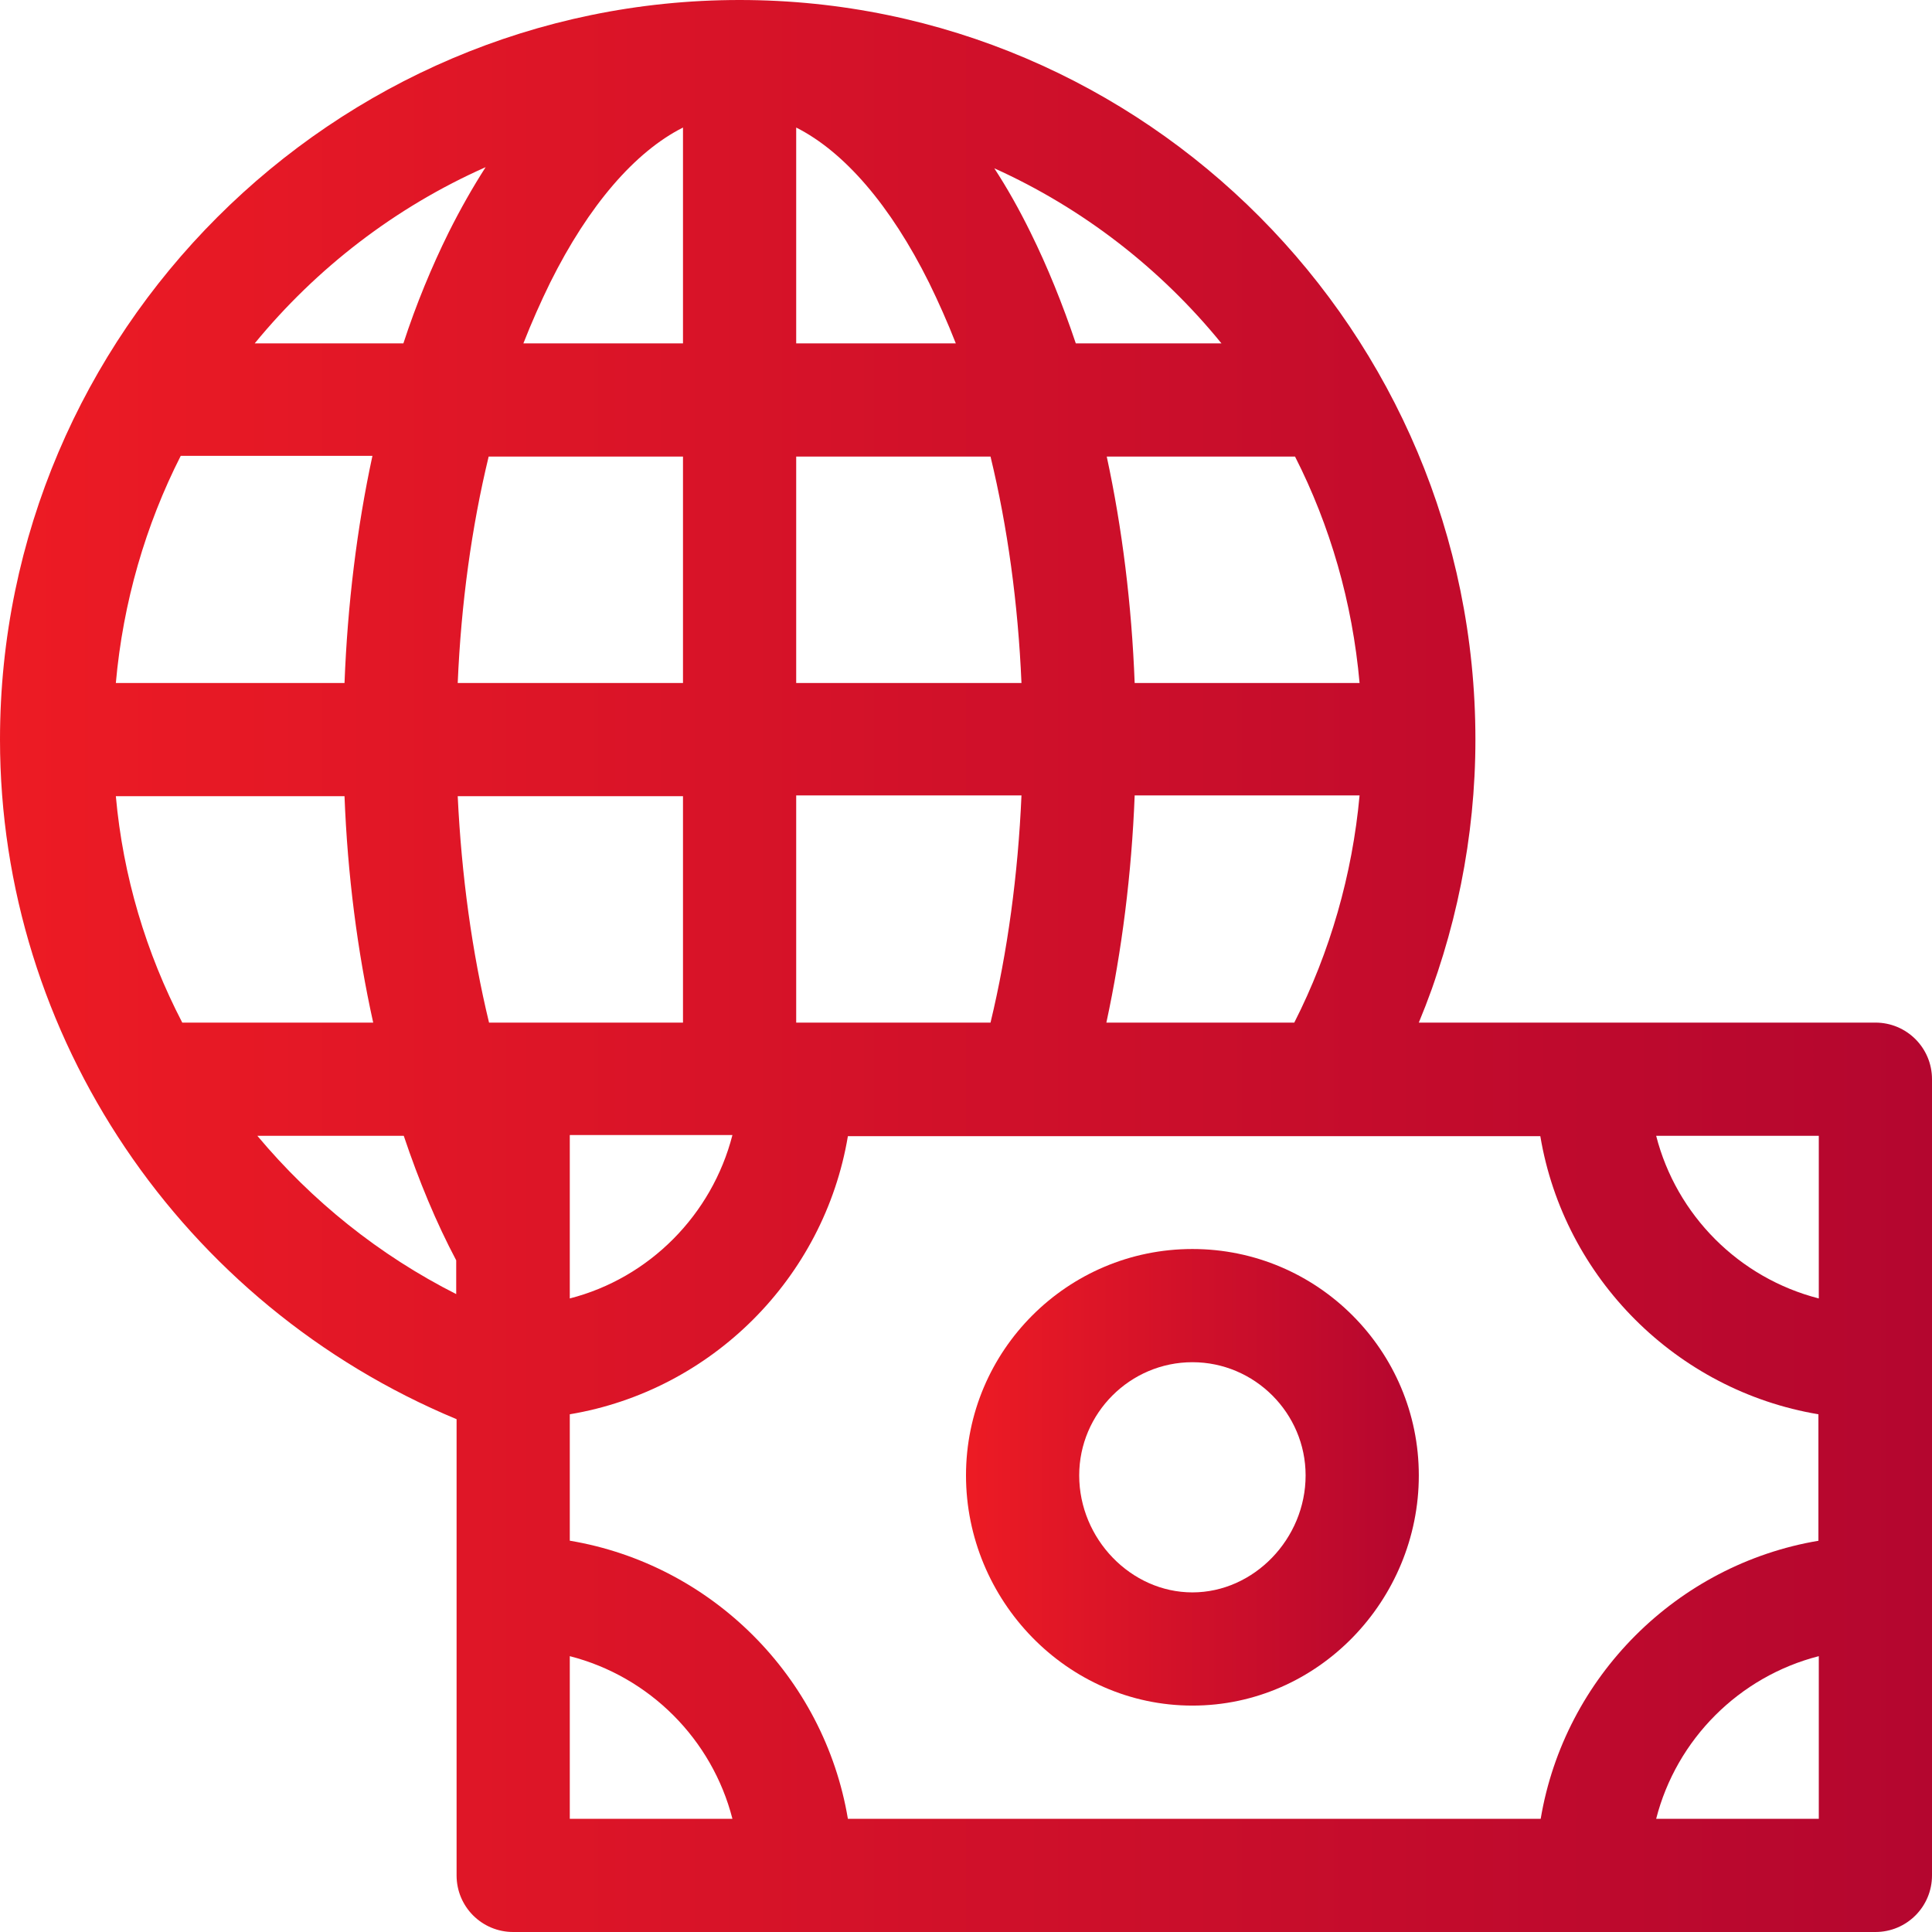
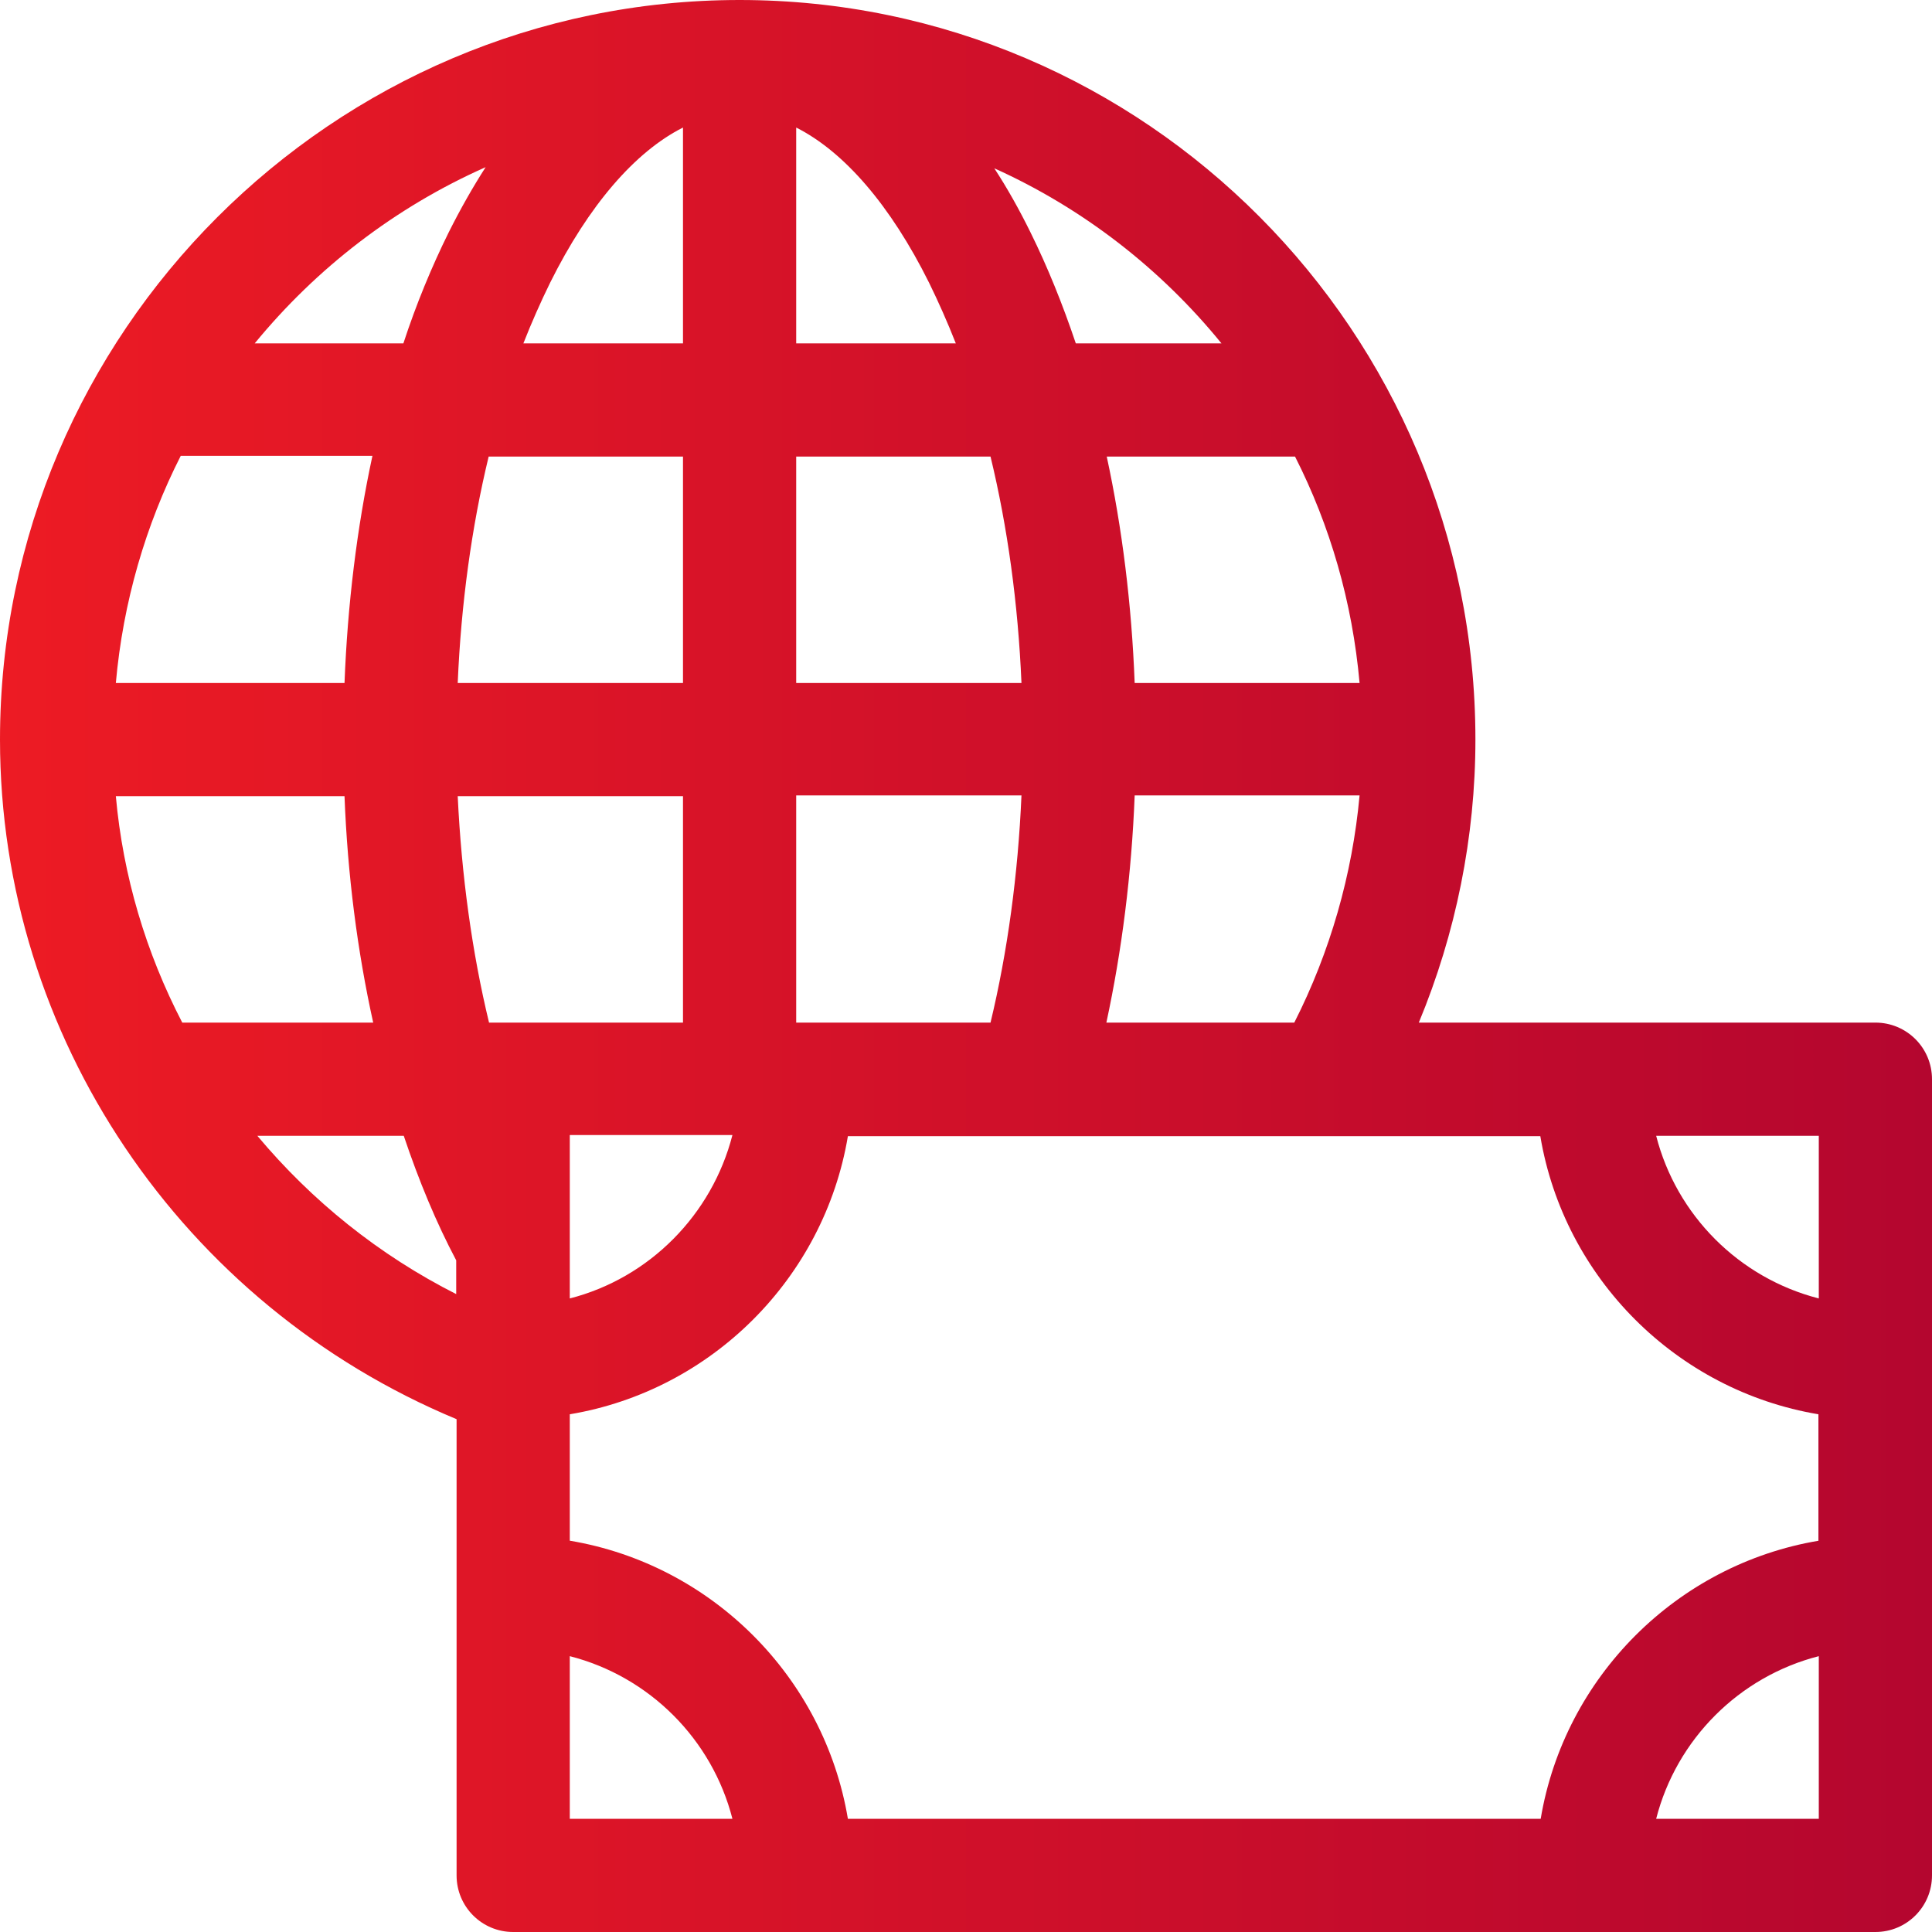
<svg xmlns="http://www.w3.org/2000/svg" id="Capa_1" x="0px" y="0px" viewBox="0 0 512 512" style="enable-background:new 0 0 512 512;" xml:space="preserve">
  <style type="text/css"> .st0{fill:url(#SVGID_1_);} .st1{fill:url(#SVGID_2_);} </style>
  <g>
    <g>
      <linearGradient id="SVGID_1_" gradientUnits="userSpaceOnUse" x1="0" y1="256" x2="512" y2="256">
        <stop offset="0" style="stop-color:#ED1B24" />
        <stop offset="1" style="stop-color:#B4062F" />
      </linearGradient>
-       <path class="st0" d="M497,271H376c9.8-23.6,15-49.2,15-75C391,87.9,303.5,0,196,0C88.2,0,0,88.2,0,196 c0,78.7,48.2,149.8,121,180.1V497c0,8.3,6.7,15,15,15h361c8.3,0,15-6.7,15-15V286C512,277.7,505.3,271,497,271z M343.2,121 c9.3,18.3,15.2,38.6,17.1,60h-59.6c-0.8-20.8-3.3-41-7.4-60H343.2z M360.3,210.8c-1.9,20.9-7.8,41.5-17.3,60.2h-49.8 c4.1-19,6.7-39.5,7.5-60.2H360.3z M323.7,91h-38.6c-3.5-10.4-7.5-20.3-12-29.4c-3-6.1-6.2-11.8-9.6-17 C287,55.2,307.6,71.2,323.7,91z M211,33.8c12.7,6.4,25,20.6,35.2,41.1c2.5,5.1,4.9,10.5,7.1,16.1H211V33.8z M211,121h51.5 c4.5,18.6,7.3,38.9,8.2,60H211V121z M211,210.8h59.7c-0.9,20.9-3.7,41.5-8.2,60.2H211V210.8z M145.8,74.9 C156,54.4,168.3,40.2,181,33.8V91h-42.3C140.9,85.4,143.3,80,145.8,74.9z M194.1,300.8c-5.4,21.1-22,37.9-43.1,43.3 c0-13.7,0-26.9,0-43.3H194.1z M128.7,44.3c-3.4,5.3-6.7,11.1-9.8,17.3c-4.5,9.1-8.6,19-12,29.4H67.5 C83.9,71,104.8,54.9,128.7,44.3z M47.9,120.8h50.8c-4.1,19-6.6,39.4-7.4,60.2H30.7C32.6,159.6,38.6,139.1,47.9,120.8z M48.3,271 c-9.6-18.5-15.7-38.8-17.6-60h60.6c0.8,20.8,3.4,41,7.6,60H48.3z M121,343c-20.6-10.4-38.4-24.8-52.8-42h38.8 c4,11.9,8.6,23,13.9,33V343z M129.5,121H181v60h-59.7C122.2,159.9,125,139.6,129.5,121z M129.6,271c-4.5-18.6-7.3-39-8.3-60H181 v60h-45H129.6z M151,482v-43.1c21.1,5.4,37.7,22,43.1,43.1H151z M482,482h-43.1c5.4-21.1,22-37.7,43.1-43.1V482z M482,408.3 c-37.6,6.3-67.4,36.1-73.7,73.7H224.7c-6.3-37.6-36.1-67.4-73.7-73.7v-33.5c37.6-6.3,67.4-36.1,73.7-73.7c7,0,176.6,0,183.5,0 c6.3,37.6,36.1,67.4,73.7,73.7V408.3z M482,344.1c-21.1-5.4-37.7-22-43.1-43.1H482V344.1z" />
+       <path class="st0" d="M497,271H376c9.8-23.6,15-49.2,15-75C391,87.9,303.5,0,196,0C88.2,0,0,88.2,0,196 c0,78.7,48.2,149.8,121,180.1V497c0,8.3,6.7,15,15,15h361c8.3,0,15-6.7,15-15V286C512,277.7,505.3,271,497,271z M343.2,121 c9.3,18.3,15.2,38.6,17.1,60h-59.6c-0.8-20.8-3.3-41-7.4-60H343.2z M360.3,210.8c-1.9,20.9-7.8,41.5-17.3,60.2h-49.8 c4.1-19,6.7-39.5,7.5-60.2H360.3z M323.7,91h-38.6c-3.5-10.4-7.5-20.3-12-29.4c-3-6.1-6.2-11.8-9.6-17 C287,55.2,307.6,71.2,323.7,91z M211,33.8c12.7,6.4,25,20.6,35.2,41.1c2.5,5.1,4.9,10.5,7.1,16.1H211V33.8z M211,121h51.5 c4.5,18.6,7.3,38.9,8.2,60H211V121z M211,210.8h59.7c-0.9,20.9-3.7,41.5-8.2,60.2H211V210.8z M145.8,74.9 C156,54.4,168.3,40.2,181,33.8V91h-42.3C140.9,85.4,143.3,80,145.8,74.9z M194.1,300.8c-5.4,21.1-22,37.9-43.1,43.3 c0-13.7,0-26.9,0-43.3H194.1z M128.7,44.3c-3.4,5.3-6.7,11.1-9.8,17.3c-4.5,9.1-8.6,19-12,29.4H67.5 C83.9,71,104.8,54.9,128.7,44.3z M47.9,120.8h50.8c-4.1,19-6.6,39.4-7.4,60.2H30.7C32.6,159.6,38.6,139.1,47.9,120.8z M48.3,271 c-9.6-18.5-15.7-38.8-17.6-60h60.6c0.8,20.8,3.4,41,7.6,60z M121,343c-20.6-10.4-38.4-24.8-52.8-42h38.8 c4,11.9,8.6,23,13.9,33V343z M129.5,121H181v60h-59.7C122.2,159.9,125,139.6,129.5,121z M129.6,271c-4.5-18.6-7.3-39-8.3-60H181 v60h-45H129.6z M151,482v-43.1c21.1,5.4,37.7,22,43.1,43.1H151z M482,482h-43.1c5.4-21.1,22-37.7,43.1-43.1V482z M482,408.3 c-37.6,6.3-67.4,36.1-73.7,73.7H224.7c-6.3-37.6-36.1-67.4-73.7-73.7v-33.5c37.6-6.3,67.4-36.1,73.7-73.7c7,0,176.6,0,183.5,0 c6.3,37.6,36.1,67.4,73.7,73.7V408.3z M482,344.1c-21.1-5.4-37.7-22-43.1-43.1H482V344.1z" />
    </g>
  </g>
  <g>
    <g>
      <linearGradient id="SVGID_2_" gradientUnits="userSpaceOnUse" x1="256" y1="391.5" x2="376" y2="391.5">
        <stop offset="0" style="stop-color:#ED1B24" />
        <stop offset="1" style="stop-color:#B4062F" />
      </linearGradient>
-       <path class="st1" d="M316,331c-33.1,0-60,26.9-60,60c0,33,26.7,61,60,61c33.4,0,60-28,60-61C376,357.9,349.1,331,316,331z M316,422c-16.3,0-30-14.2-30-31c0-16.5,13.5-30,30-30s30,13.5,30,30C346,407.8,332.3,422,316,422z" />
    </g>
  </g>
</svg>